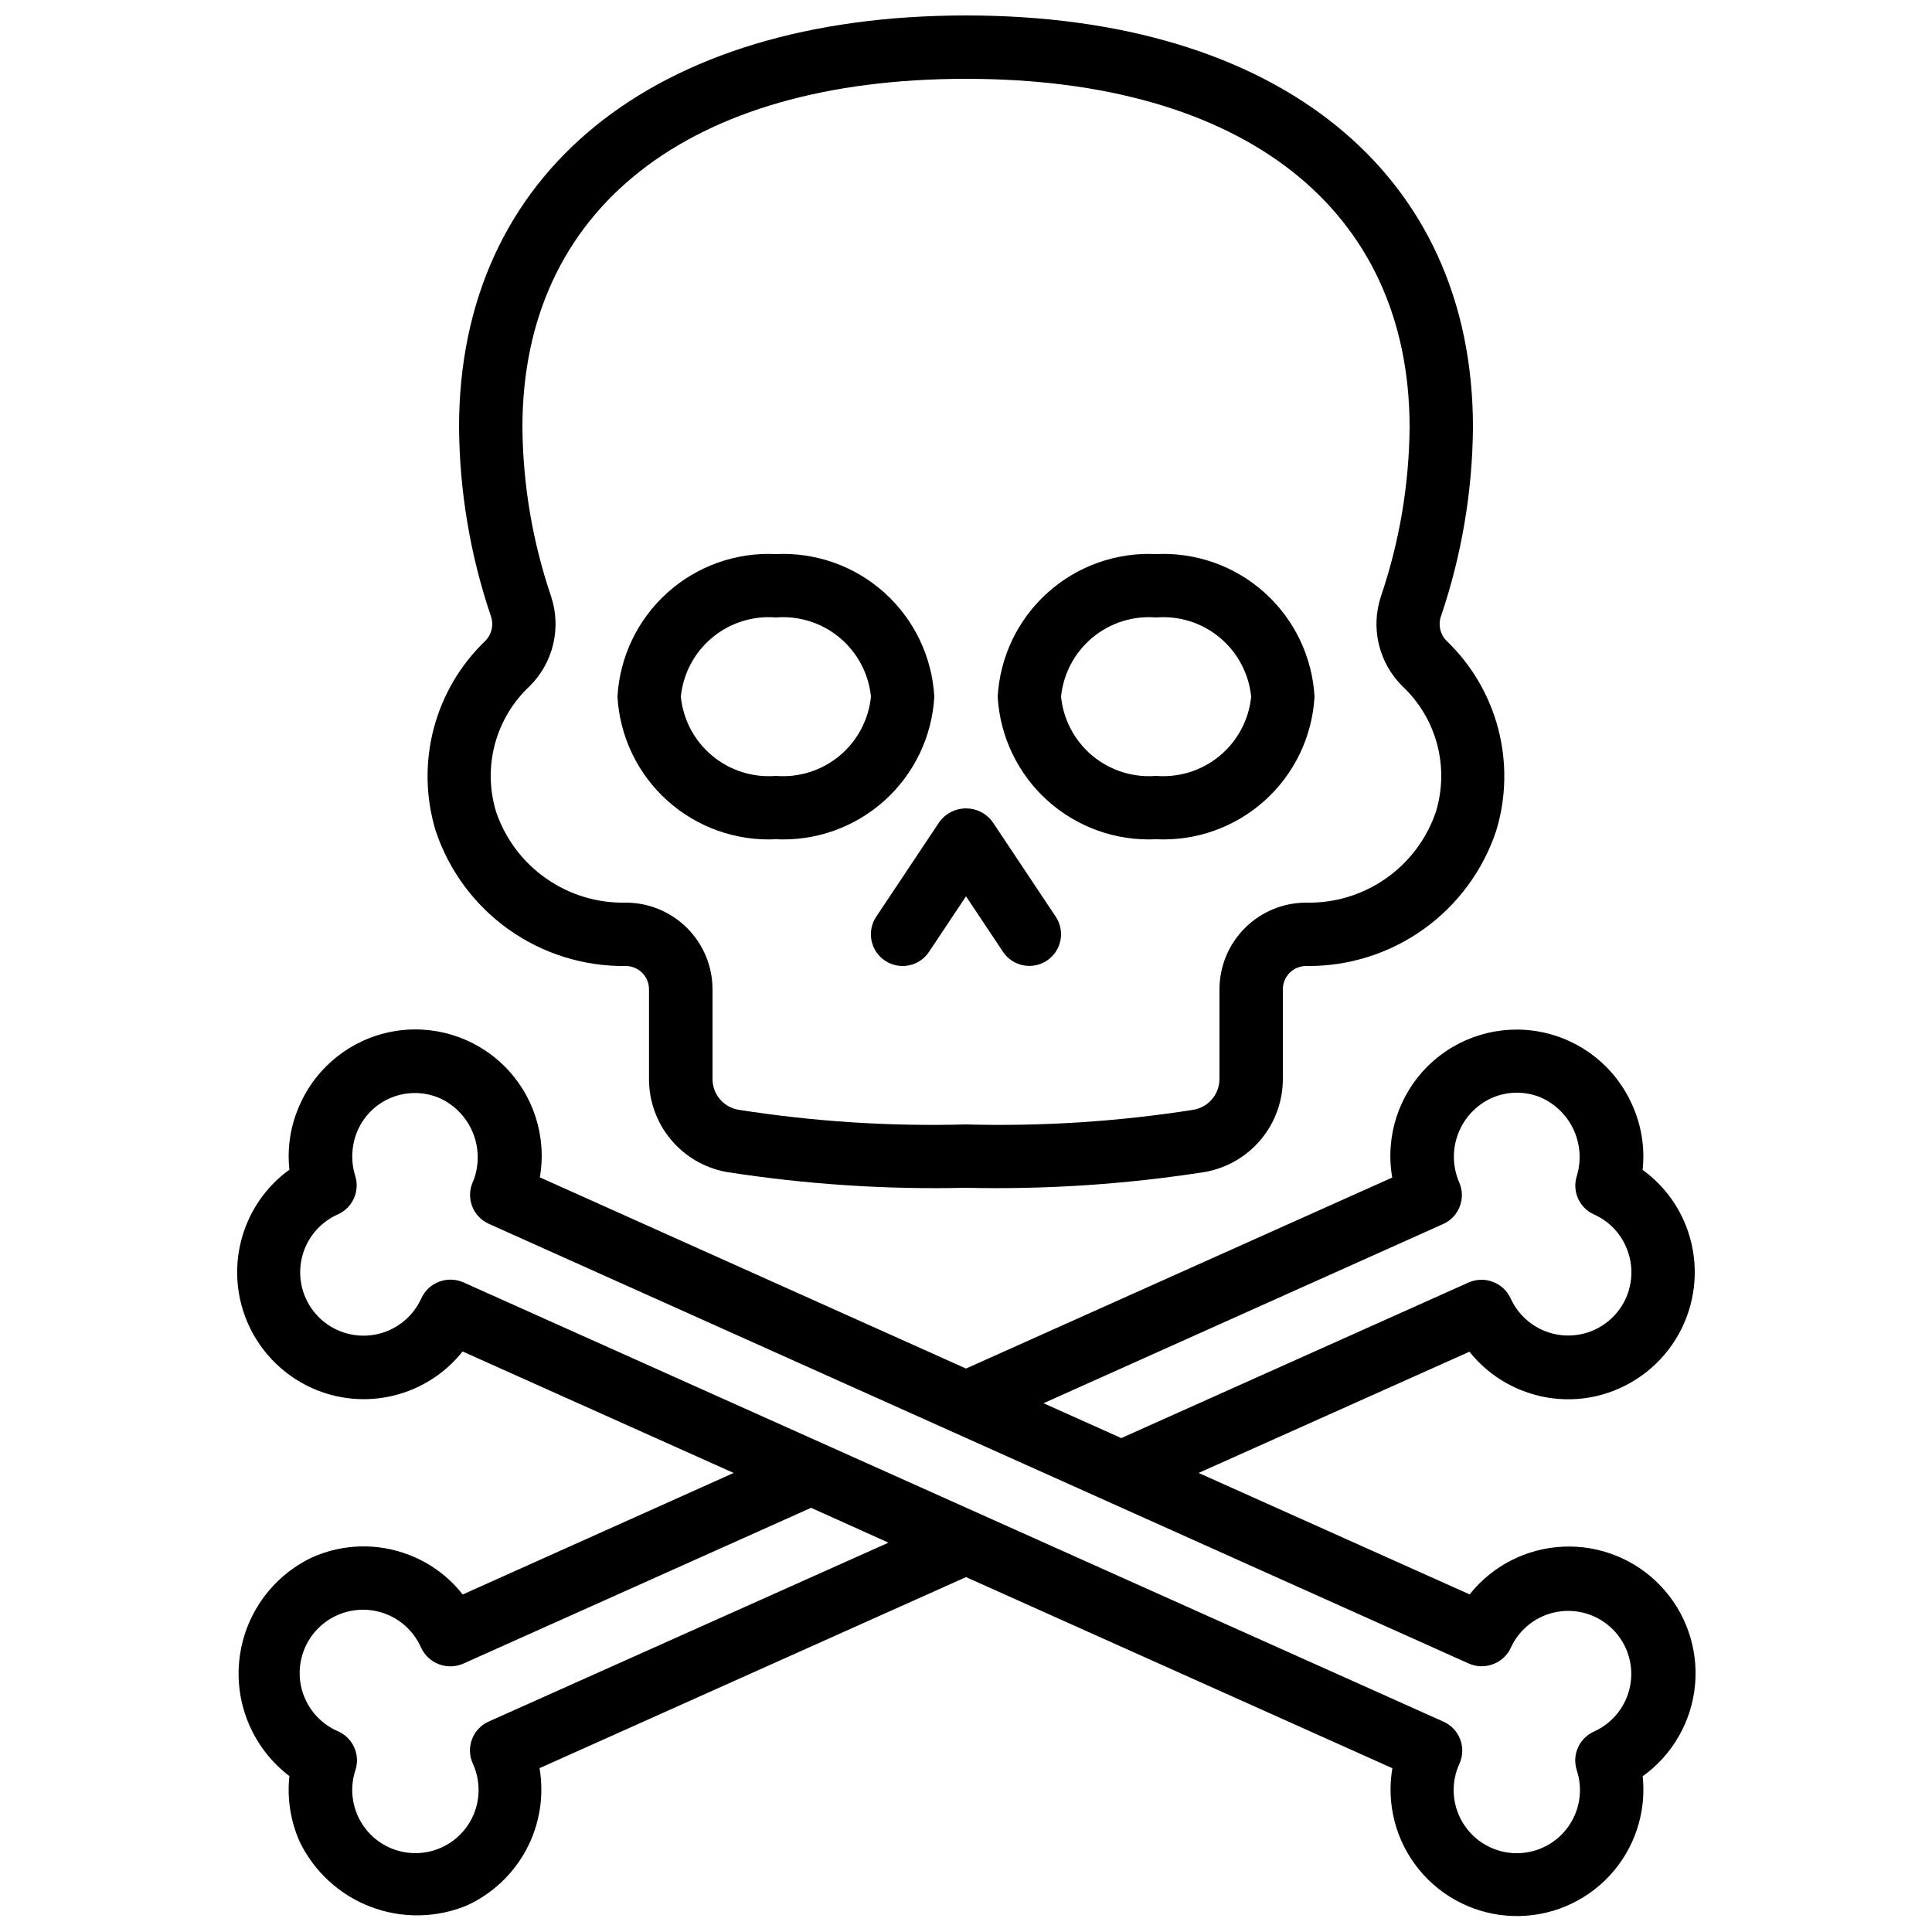
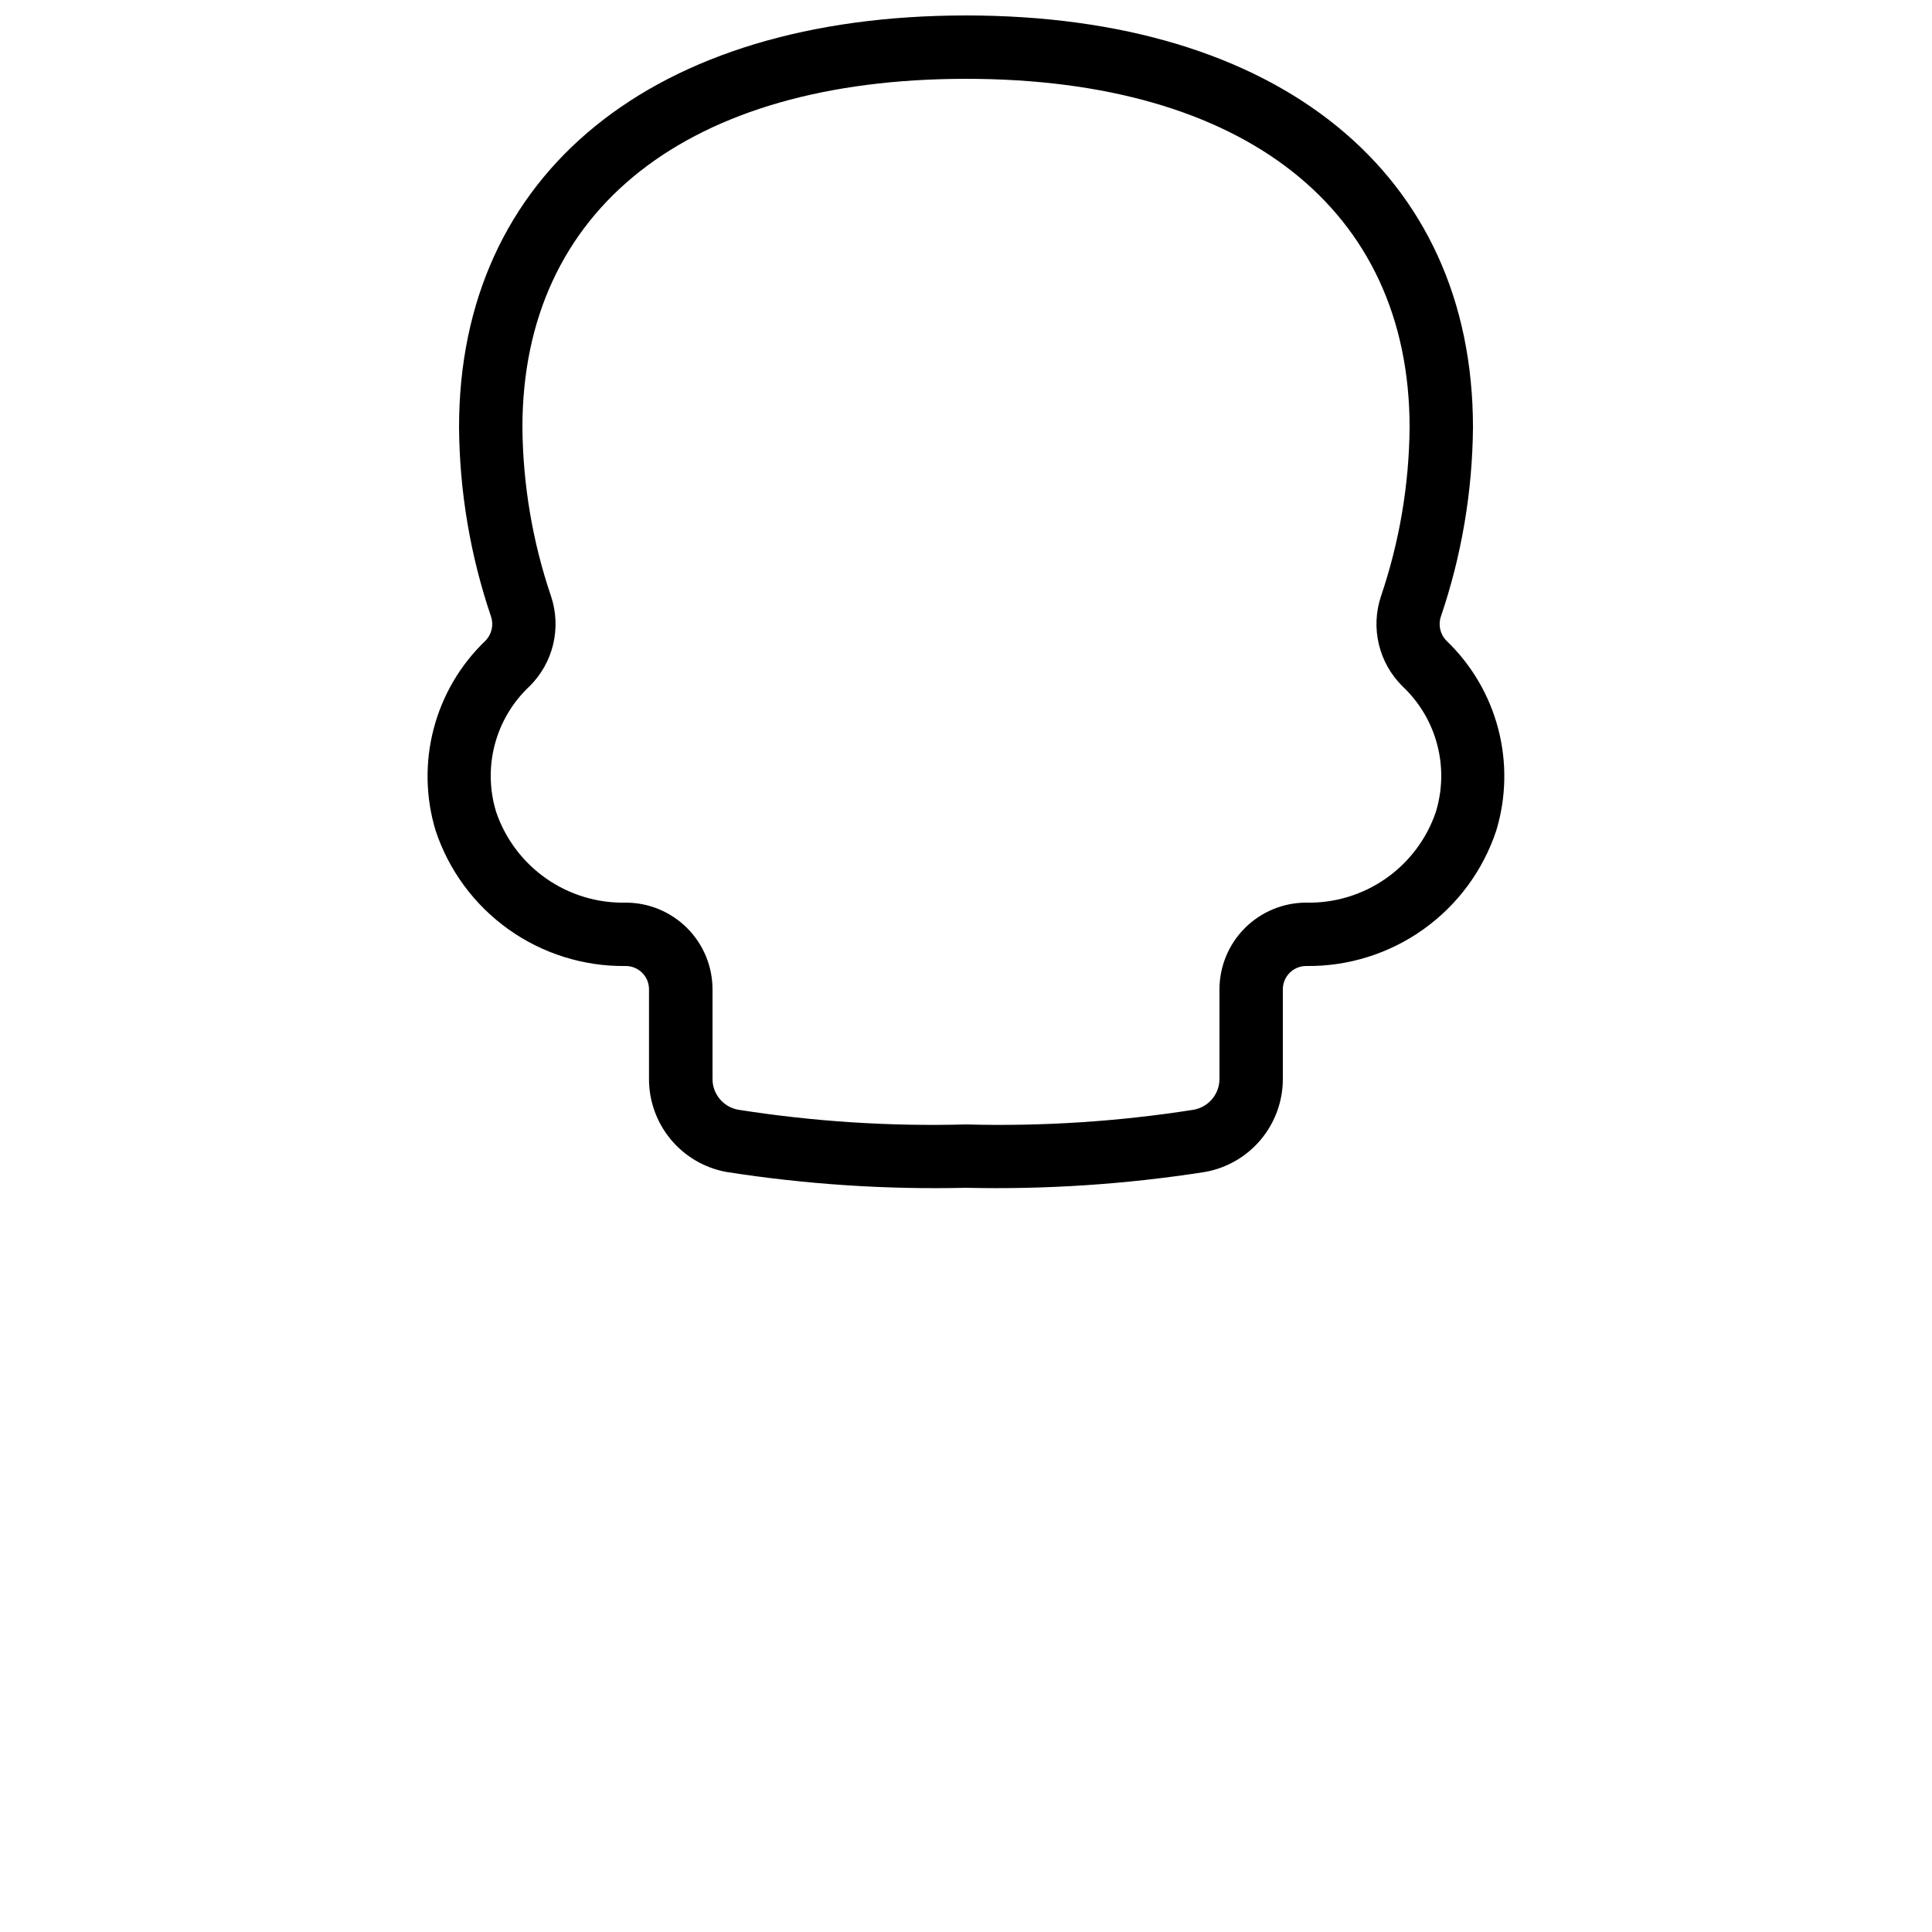
<svg xmlns="http://www.w3.org/2000/svg" width="800px" height="800px" version="1.1" viewBox="144 144 512 512">
  <defs>
    <clipPath id="b">
      <path d="m257 148.09h286v310.91h-286z" />
    </clipPath>
    <clipPath id="a">
-       <path d="m206 416h388v235.9h-388z" />
-     </clipPath>
+       </clipPath>
  </defs>
  <g clip-path="url(#b)">
    <path d="m259.45 364.14c3.504 10.551 10.273 19.711 19.332 26.16 9.059 6.445 19.93 9.844 31.047 9.703 3.406 0 6.164 2.758 6.164 6.16v23.73c-0.02 5.867 2.019 11.555 5.769 16.066 3.75 4.516 8.965 7.566 14.734 8.621 21.004 3.285 42.254 4.691 63.508 4.199 21.203 0.48 42.406-0.922 63.359-4.199 5.789-1.043 11.023-4.086 14.789-8.598 3.769-4.516 5.828-10.211 5.816-16.09v-23.73c0-1.633 0.652-3.199 1.809-4.356s2.723-1.805 4.356-1.805c11.117 0.145 21.992-3.25 31.051-9.699 9.055-6.445 15.828-15.605 19.332-26.156 2.668-8.785 2.848-18.137 0.523-27.02-2.324-8.883-7.062-16.949-13.691-23.305-1.684-1.691-2.266-4.195-1.492-6.457 5.488-16.141 8.355-33.059 8.496-50.109 0-67.336-51.48-109.16-134.35-109.16-82.871 0-134.35 41.824-134.35 109.16 0.129 17.047 2.988 33.965 8.465 50.109 0.77 2.266 0.188 4.773-1.504 6.469-6.625 6.352-11.359 14.414-13.684 23.293s-2.144 18.227 0.52 27.012zm24.871-38.258c3.078-3.035 5.25-6.875 6.262-11.078 1.012-4.207 0.832-8.609-0.527-12.719-4.91-14.441-7.477-29.574-7.609-44.828 0-57.84 43.941-92.367 117.56-92.367 73.613 0 117.55 34.527 117.55 92.367-0.129 15.254-2.699 30.387-7.609 44.828-1.355 4.106-1.539 8.508-0.527 12.711s3.18 8.043 6.254 11.078c4.449 4.18 7.633 9.52 9.191 15.422 1.559 5.898 1.43 12.117-0.375 17.949-2.441 7.121-7.086 13.285-13.262 17.594-6.18 4.309-13.566 6.539-21.098 6.367-6.086 0.012-11.918 2.434-16.223 6.734-4.301 4.305-6.723 10.137-6.734 16.223v23.73c0.012 4.059-2.91 7.527-6.91 8.211-19.926 3.129-40.098 4.426-60.262 3.883-20.215 0.547-40.434-0.762-60.41-3.906-3.941-0.727-6.793-4.18-6.766-8.188v-23.73c-0.008-6.086-2.43-11.918-6.734-16.223-4.305-4.301-10.137-6.723-16.223-6.734-7.531 0.172-14.918-2.062-21.094-6.371-6.176-4.305-10.824-10.469-13.266-17.59-1.805-5.828-1.938-12.047-0.379-17.945s4.742-11.238 9.188-15.418z" />
  </g>
-   <path d="m349.62 366.41c10.566 0.516 20.91-3.168 28.777-10.242 7.863-7.078 12.609-16.98 13.207-27.543-0.598-10.562-5.344-20.461-13.207-27.539-7.867-7.078-18.211-10.762-28.777-10.246-10.566-0.516-20.91 3.168-28.773 10.246-7.867 7.078-12.613 16.977-13.211 27.539 0.598 10.562 5.344 20.465 13.211 27.543 7.863 7.074 18.207 10.758 28.773 10.242zm0-58.777c6.113-0.5 12.176 1.422 16.887 5.348 4.711 3.926 7.691 9.543 8.305 15.645-0.613 6.102-3.594 11.719-8.305 15.645-4.711 3.926-10.773 5.848-16.887 5.348-6.113 0.5-12.176-1.422-16.887-5.348-4.711-3.926-7.691-9.543-8.305-15.645 0.613-6.102 3.594-11.719 8.305-15.645 4.711-3.926 10.773-5.848 16.887-5.348z" />
-   <path d="m450.38 366.41c10.566 0.516 20.91-3.168 28.777-10.242 7.863-7.078 12.609-16.98 13.207-27.543-0.598-10.562-5.344-20.461-13.207-27.539-7.867-7.078-18.211-10.762-28.777-10.246-10.566-0.516-20.91 3.168-28.773 10.246-7.867 7.078-12.613 16.977-13.211 27.539 0.598 10.562 5.344 20.465 13.211 27.543 7.863 7.074 18.207 10.758 28.773 10.242zm0-58.777c6.113-0.5 12.176 1.422 16.887 5.348s7.691 9.543 8.305 15.645c-0.613 6.102-3.594 11.719-8.305 15.645s-10.773 5.848-16.887 5.348c-6.113 0.5-12.176-1.422-16.887-5.348-4.711-3.926-7.691-9.543-8.305-15.645 0.613-6.102 3.594-11.719 8.305-15.645 4.711-3.926 10.773-5.848 16.887-5.348z" />
  <g clip-path="url(#a)">
-     <path d="m547.65 512.61c8.297 3.191 17.527 2.93 25.629-0.73 8.121-3.66 14.465-10.387 17.637-18.707 3.176-8.324 2.926-17.566-0.695-25.703-2.387-5.363-6.152-10-10.914-13.438 0.645-5.875-0.305-11.812-2.746-17.195-4.43-10.066-13.523-17.312-24.324-19.383-10.801-2.074-21.93 1.289-29.77 9-7.844 7.707-11.398 18.777-9.512 29.609l-112.95 50.617-112.94-50.668v0.004c1.875-10.824-1.676-21.879-9.504-29.582-7.828-7.707-18.938-11.082-29.727-9.031-10.793 2.047-19.891 9.262-24.352 19.297-2.465 5.41-3.426 11.383-2.789 17.289-4.758 3.441-8.523 8.074-10.914 13.438-3.637 8.129-3.902 17.371-0.738 25.699 3.168 8.324 9.504 15.059 17.625 18.719 6.785 3.059 14.395 3.766 21.625 2.008 7.231-1.754 13.672-5.871 18.301-11.699l71.828 32.195-71.801 32.211h-0.004c-3.664-4.688-8.531-8.297-14.078-10.445-8.352-3.277-17.672-3.051-25.855 0.629-10.742 5.109-18.047 15.453-19.27 27.285-1.223 11.836 3.812 23.453 13.281 30.652-0.641 5.918 0.293 11.898 2.703 17.34 3.824 7.941 10.539 14.125 18.77 17.281 8.23 3.156 17.355 3.047 25.508-0.305 6.785-3.09 12.355-8.336 15.852-14.922 3.492-6.586 4.711-14.145 3.461-21.492l113.02-50.633 112.99 50.648h-0.004c-1.641 9.551 0.934 19.344 7.059 26.852 6.125 7.508 15.199 11.996 24.887 12.309 9.684 0.312 19.027-3.586 25.625-10.684 6.594-7.102 9.789-16.707 8.766-26.344 7.898-5.664 12.953-14.469 13.867-24.141 0.91-9.672-2.41-19.27-9.109-26.309-6.695-7.039-16.113-10.832-25.82-10.398-9.707 0.43-18.754 5.043-24.801 12.648l-71.824-32.184 71.785-32.133h-0.004c3.723 4.684 8.641 8.277 14.234 10.395zm-274.18 87.637c-4.203 1.906-6.078 6.852-4.195 11.066 2.336 5.035 2.027 10.898-0.828 15.66-2.852 4.758-7.879 7.797-13.422 8.105-5.539 0.312-10.875-2.141-14.242-6.551-3.371-4.41-4.336-10.203-2.578-15.469 1.297-4.059-0.652-8.441-4.535-10.203-5.125-2.164-8.844-6.731-9.934-12.188-1.086-5.461 0.602-11.102 4.508-15.066 3.906-3.965 9.523-5.734 15-4.731 5.473 1.004 10.094 4.656 12.336 9.75 1.938 4.207 6.867 6.106 11.125 4.293l92.238-41.328 20.512 9.238zm266.26-15.242c2.086-0.789 3.769-2.375 4.684-4.406 2.305-4.977 6.898-8.508 12.301-9.449 5.402-0.941 10.922 0.824 14.773 4.727 3.852 3.902 5.543 9.445 4.527 14.836-1.012 5.387-4.602 9.934-9.609 12.172-3.898 1.754-5.859 6.156-4.551 10.227 1.746 5.262 0.773 11.047-2.598 15.445-3.371 4.402-8.699 6.848-14.234 6.535-5.535-0.316-10.555-3.348-13.402-8.102-2.852-4.754-3.164-10.613-0.836-15.641 1.883-4.219 0.008-9.16-4.195-11.066l-259.82-116.46c-4.223-1.84-9.145 0.023-11.094 4.199-2.254 5.051-6.856 8.668-12.297 9.668-5.445 1-11.031-0.742-14.938-4.664-3.902-3.922-5.625-9.516-4.602-14.953 1.02-5.441 4.656-10.027 9.719-12.262 3.914-1.75 5.879-6.164 4.562-10.242-1.227-3.973-0.977-8.254 0.695-12.059 1.793-4.051 5.137-7.211 9.281-8.777 4.144-1.566 8.746-1.406 12.77 0.445 3.824 1.855 6.832 5.055 8.445 8.984 1.609 3.934 1.715 8.324 0.297 12.328-0.102 0.262-0.211 0.52-0.32 0.773-1.871 4.227 0.031 9.168 4.25 11.059l259.75 116.55c2.043 0.898 4.363 0.941 6.441 0.125zm-98.578-59.895-20.605-9.238 105.91-47.496c4.195-1.887 6.094-6.793 4.258-11.008-1.781-4.09-1.891-8.715-0.309-12.883 1.578-4.172 4.731-7.559 8.773-9.438 4.078-1.848 8.734-1.957 12.898-0.312 3.922 1.656 7.09 4.703 8.902 8.555 1.809 3.852 2.133 8.238 0.906 12.312-1.324 4.082 0.641 8.5 4.559 10.254 3.742 1.664 6.731 4.656 8.395 8.395 2.477 5.449 1.859 11.801-1.617 16.668-3.481 4.871-9.289 7.512-15.246 6.934-5.953-0.578-11.148-4.289-13.625-9.738-1.922-4.203-6.856-6.098-11.102-4.266z" />
-   </g>
-   <path d="m378.54 398.59c1.855 1.238 4.121 1.688 6.309 1.25 2.184-0.434 4.106-1.723 5.34-3.574l9.809-14.734 9.809 14.711h-0.004c2.574 3.856 7.789 4.898 11.648 2.324s4.898-7.789 2.324-11.645l-16.793-25.191c-1.648-2.203-4.234-3.5-6.984-3.5s-5.34 1.297-6.988 3.5l-16.793 25.191c-1.246 1.852-1.699 4.129-1.262 6.316 0.438 2.191 1.727 4.117 3.586 5.352z" />
+     </g>
</svg>